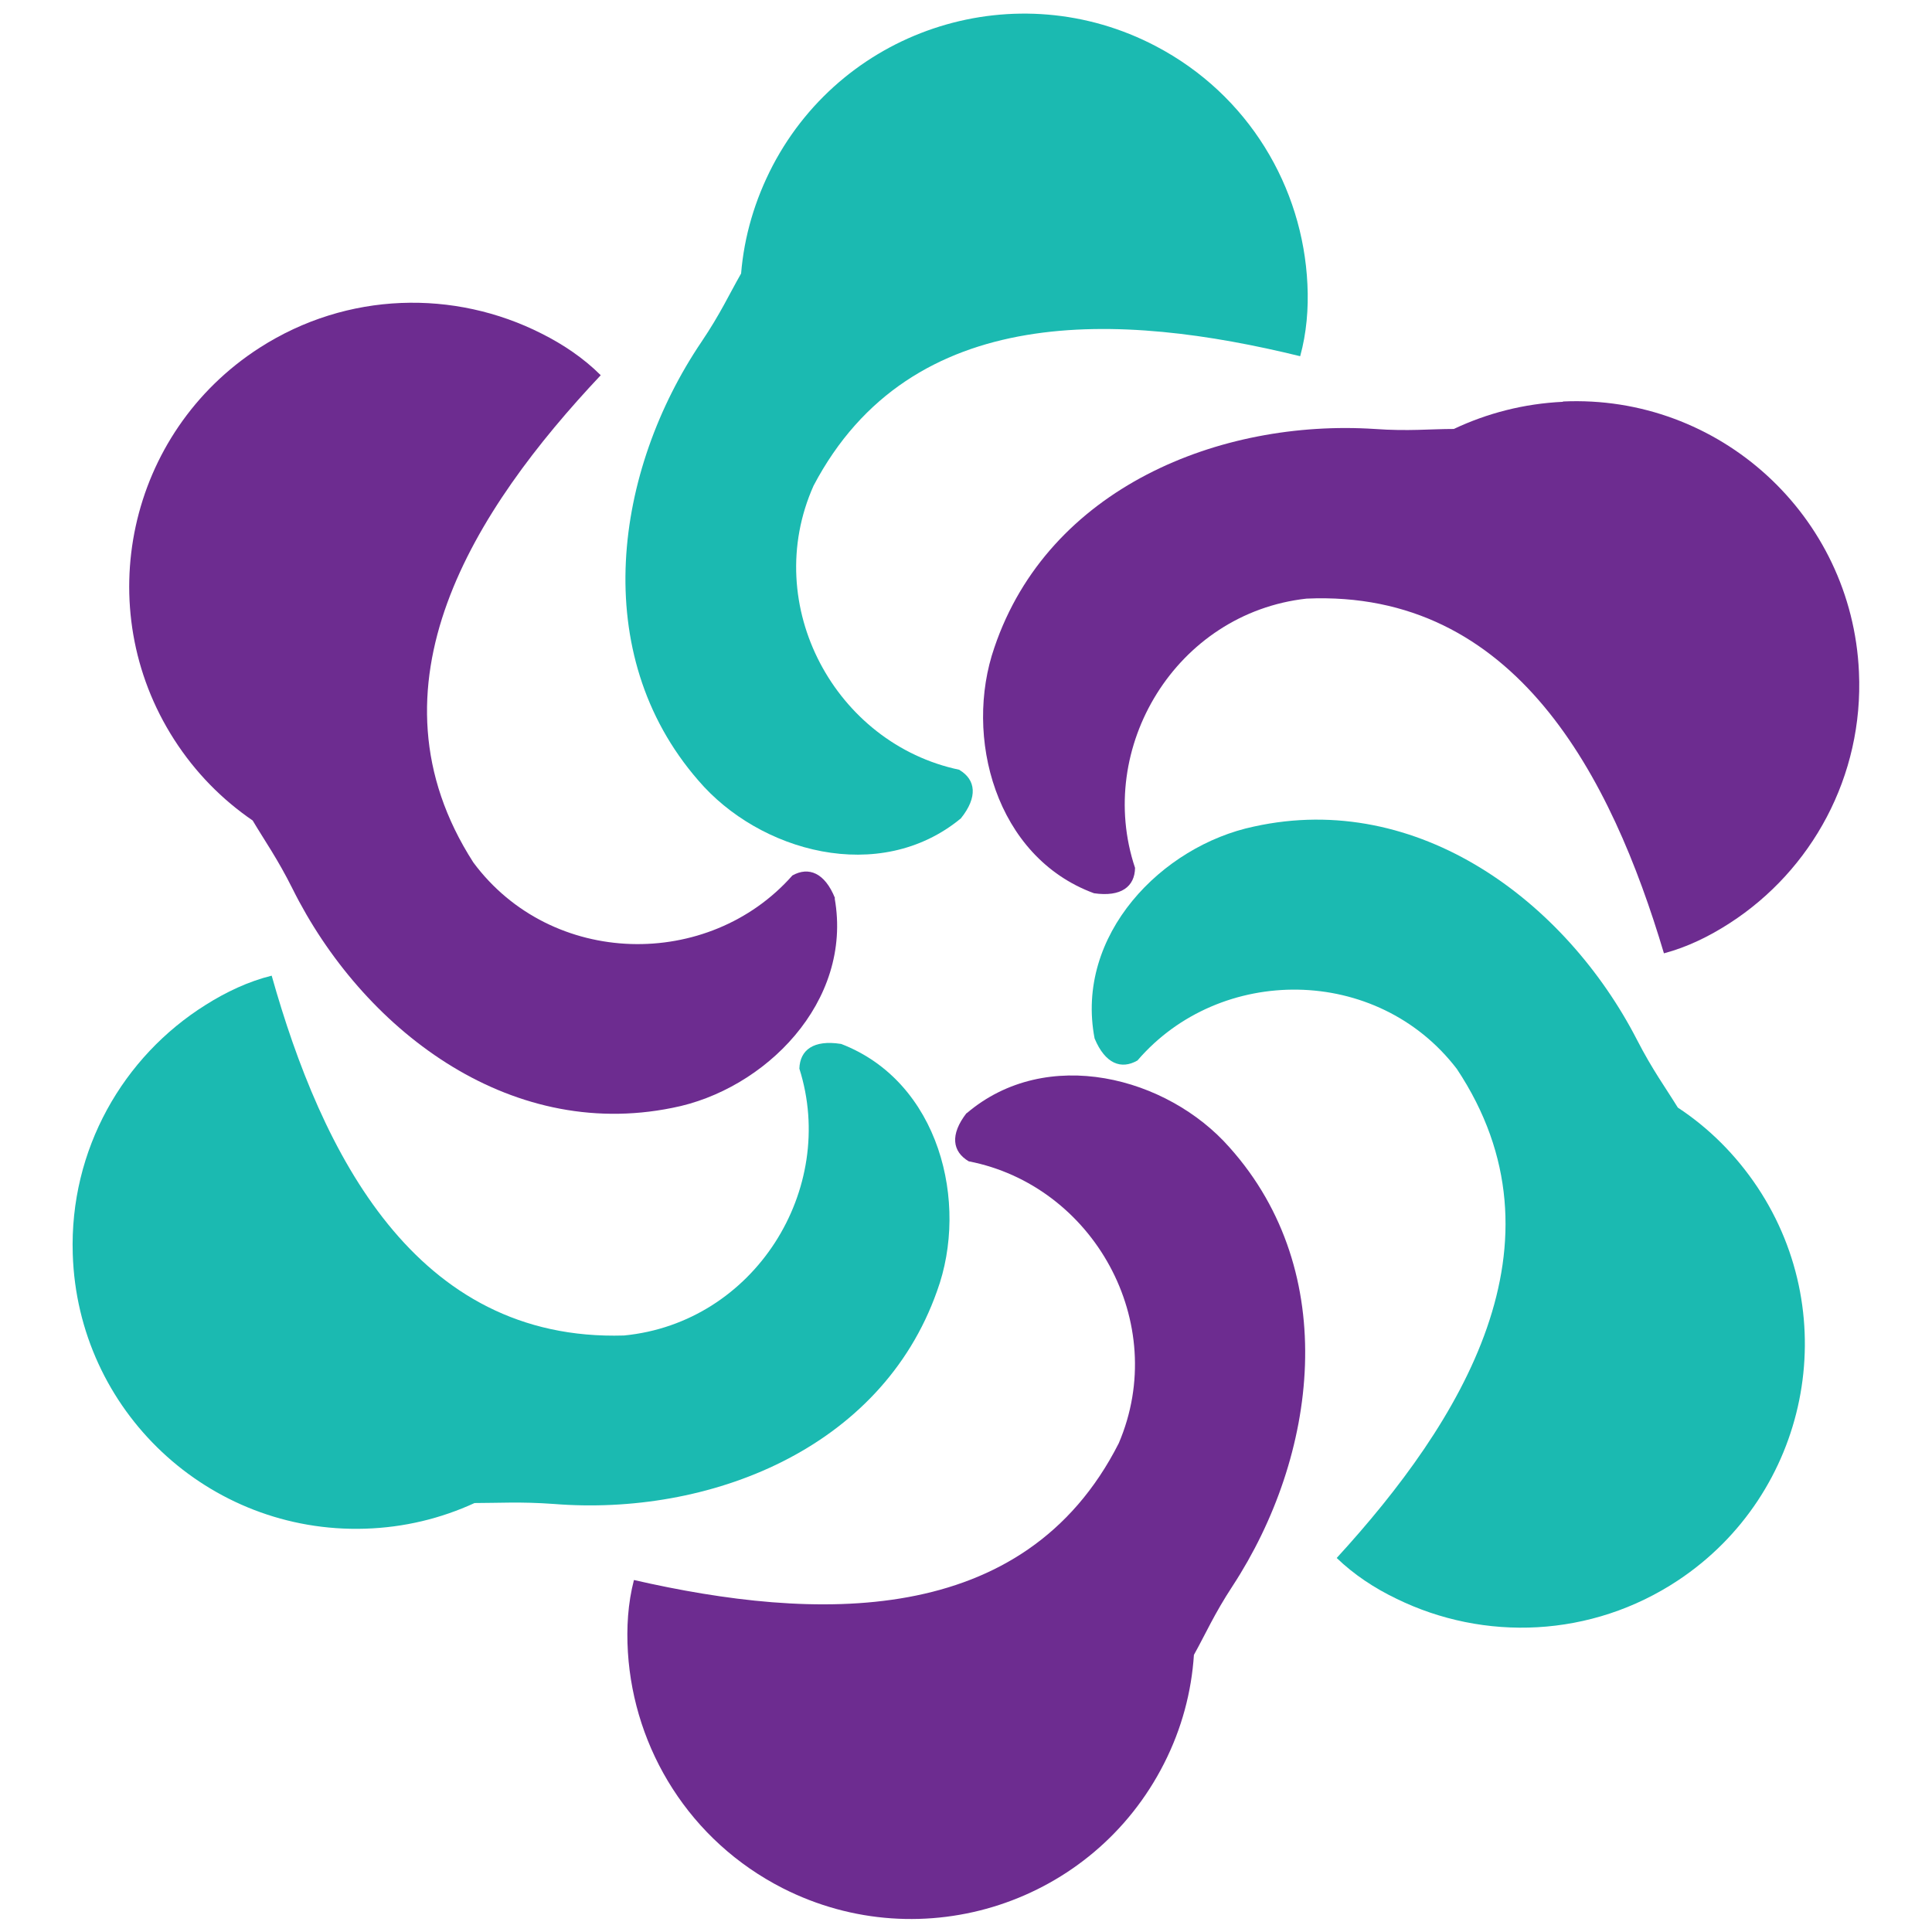
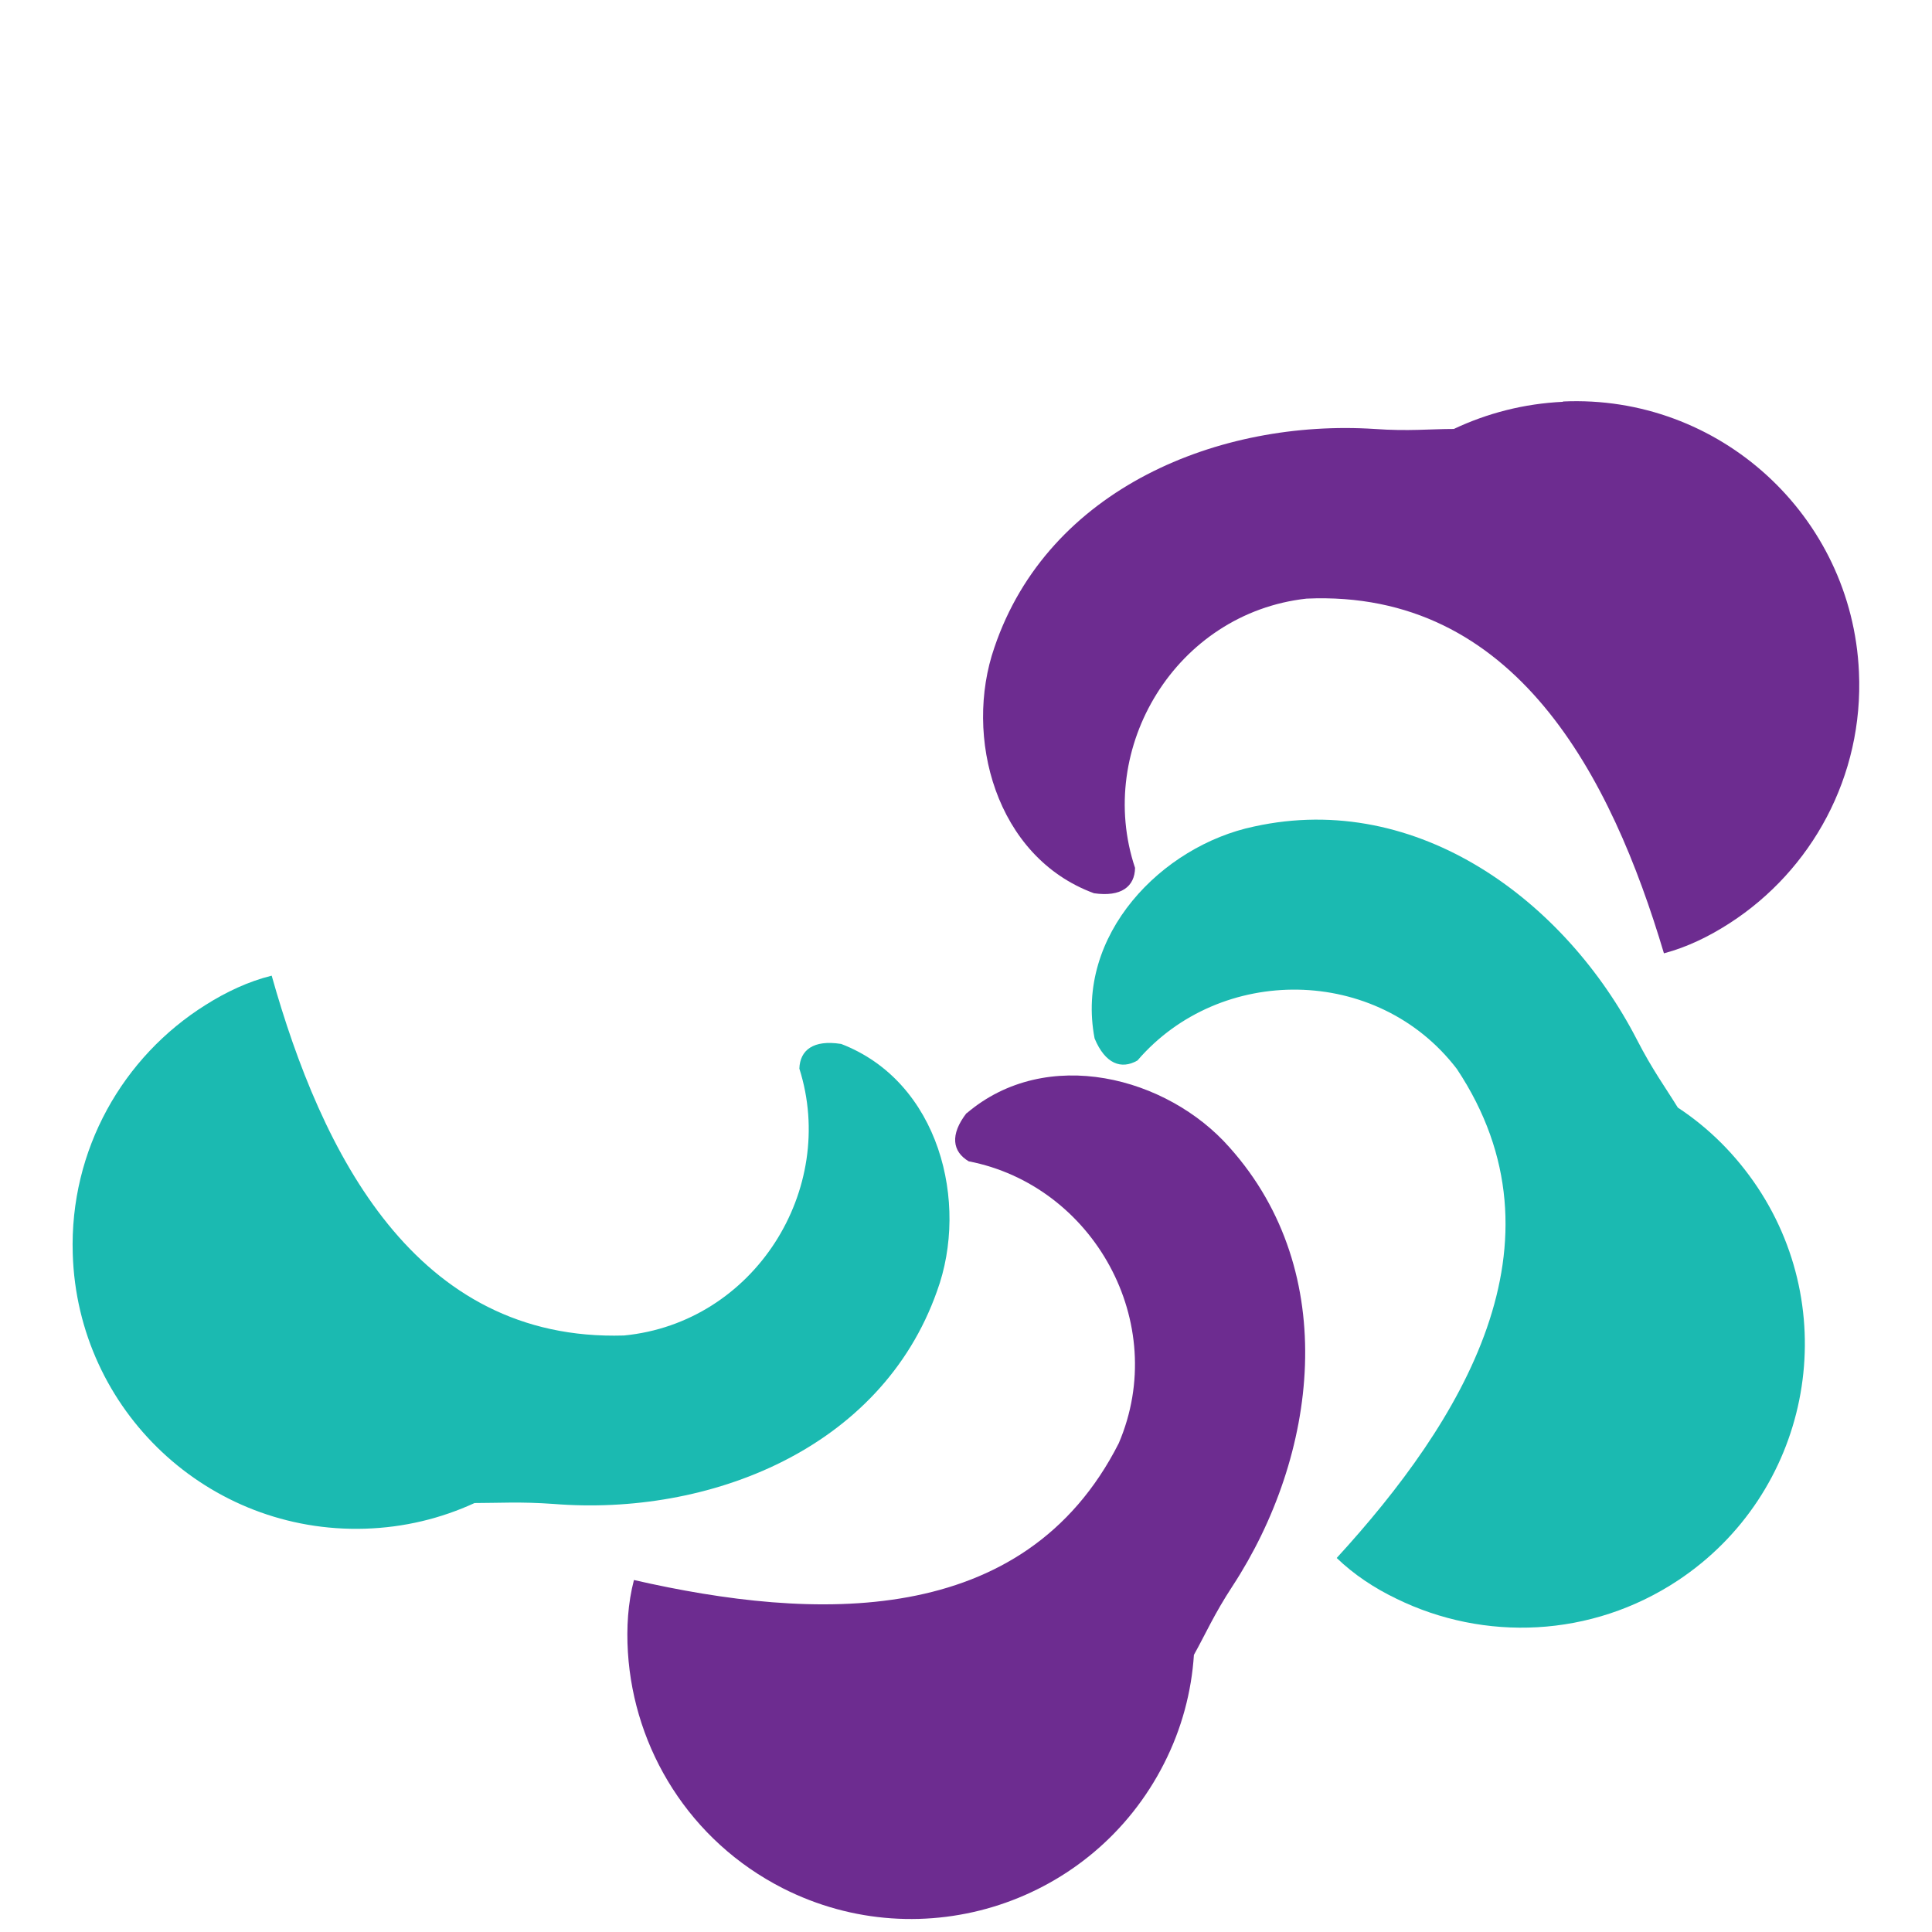
<svg xmlns="http://www.w3.org/2000/svg" id="Layer_1" viewBox="0 0 64 64">
  <defs>
    <style>      .st0 {        fill: #1bbab1;      }      .st1 {        fill: #6d2c90;      }    </style>
  </defs>
-   <path class="st0" d="M31.78,25.5c-4.1-.86-6.6-5.44-4.83-9.41,3.23-6.14,10.2-5.74,16.12-4.29.21-.76.28-1.58.24-2.38-.15-3.22-1.95-6.28-5.02-7.89-4.59-2.41-10.27-.65-12.69,3.95-.6,1.15-.95,2.36-1.05,3.58-.4.7-.69,1.34-1.31,2.26-2.88,4.26-3.77,10.32-.11,14.53,2.02,2.37,6.01,3.48,8.7,1.26.57-.71.49-1.28-.04-1.6Z" />
  <path class="st0" d="M55.58,36.69c-.42-.68-.84-1.25-1.35-2.24-2.35-4.57-7.24-8.27-12.69-7.07-3.05.64-5.94,3.59-5.28,7.02.35.84.88,1.04,1.42.73,2.73-3.18,7.94-3.17,10.58.28,3.84,5.78.14,11.7-3.98,16.2.57.55,1.25,1,1.98,1.35,2.9,1.42,6.45,1.3,9.33-.61,4.32-2.87,5.5-8.7,2.63-13.02-.72-1.08-1.62-1.97-2.64-2.64Z" />
  <path class="st0" d="M27.85,34.58c-.9-.14-1.35.2-1.37.82,1.27,4-1.49,8.42-5.81,8.84-6.93.21-10.02-6.06-11.67-11.92-.77.19-1.51.54-2.19.97-2.73,1.71-4.51,4.79-4.4,8.25.16,5.19,4.49,9.26,9.68,9.1,1.3-.04,2.52-.34,3.63-.85.8,0,1.51-.05,2.62.03,5.12.41,10.84-1.79,12.7-7.05,1.07-2.92.08-6.94-3.18-8.19Z" />
  <path class="st1" d="M32.02,36.87c-.56.72-.47,1.28.07,1.6,4.12.8,6.68,5.34,4.97,9.34-3.14,6.19-10.11,5.89-16.06,4.53-.2.77-.25,1.58-.2,2.39.2,3.22,2.05,6.25,5.13,7.82,4.63,2.35,10.28.5,12.63-4.13.59-1.16.91-2.38.99-3.6.39-.7.67-1.35,1.28-2.28,2.81-4.3,3.62-10.37-.1-14.53-2.06-2.34-6.06-3.39-8.71-1.13Z" />
-   <path class="st1" d="M27.66,29.75c-.34-.84-.87-1.05-1.41-.75-2.77,3.14-7.98,3.06-10.57-.43-3.75-5.84.04-11.7,4.22-16.14-.56-.56-1.24-1.02-1.96-1.38-2.88-1.46-6.43-1.4-9.34.47-4.37,2.81-5.63,8.62-2.83,12.98.7,1.09,1.59,1.99,2.6,2.68.41.69.82,1.26,1.32,2.26,2.29,4.6,7.11,8.37,12.58,7.26,3.06-.59,5.99-3.51,5.38-6.94Z" />
+   <path class="st1" d="M27.66,29.75Z" />
  <path class="st1" d="M51.78,13.31c-1.3.06-2.52.38-3.62.9-.8,0-1.5.08-2.62,0-5.13-.33-10.81,1.95-12.6,7.24-1.02,2.94.03,6.94,3.3,8.14.9.13,1.35-.22,1.36-.84-1.33-3.98,1.36-8.44,5.68-8.92,6.93-.31,10.1,5.91,11.84,11.75.76-.2,1.5-.56,2.18-1,2.71-1.75,4.44-4.86,4.28-8.32-.23-5.18-4.63-9.2-9.81-8.96Z" />
</svg>